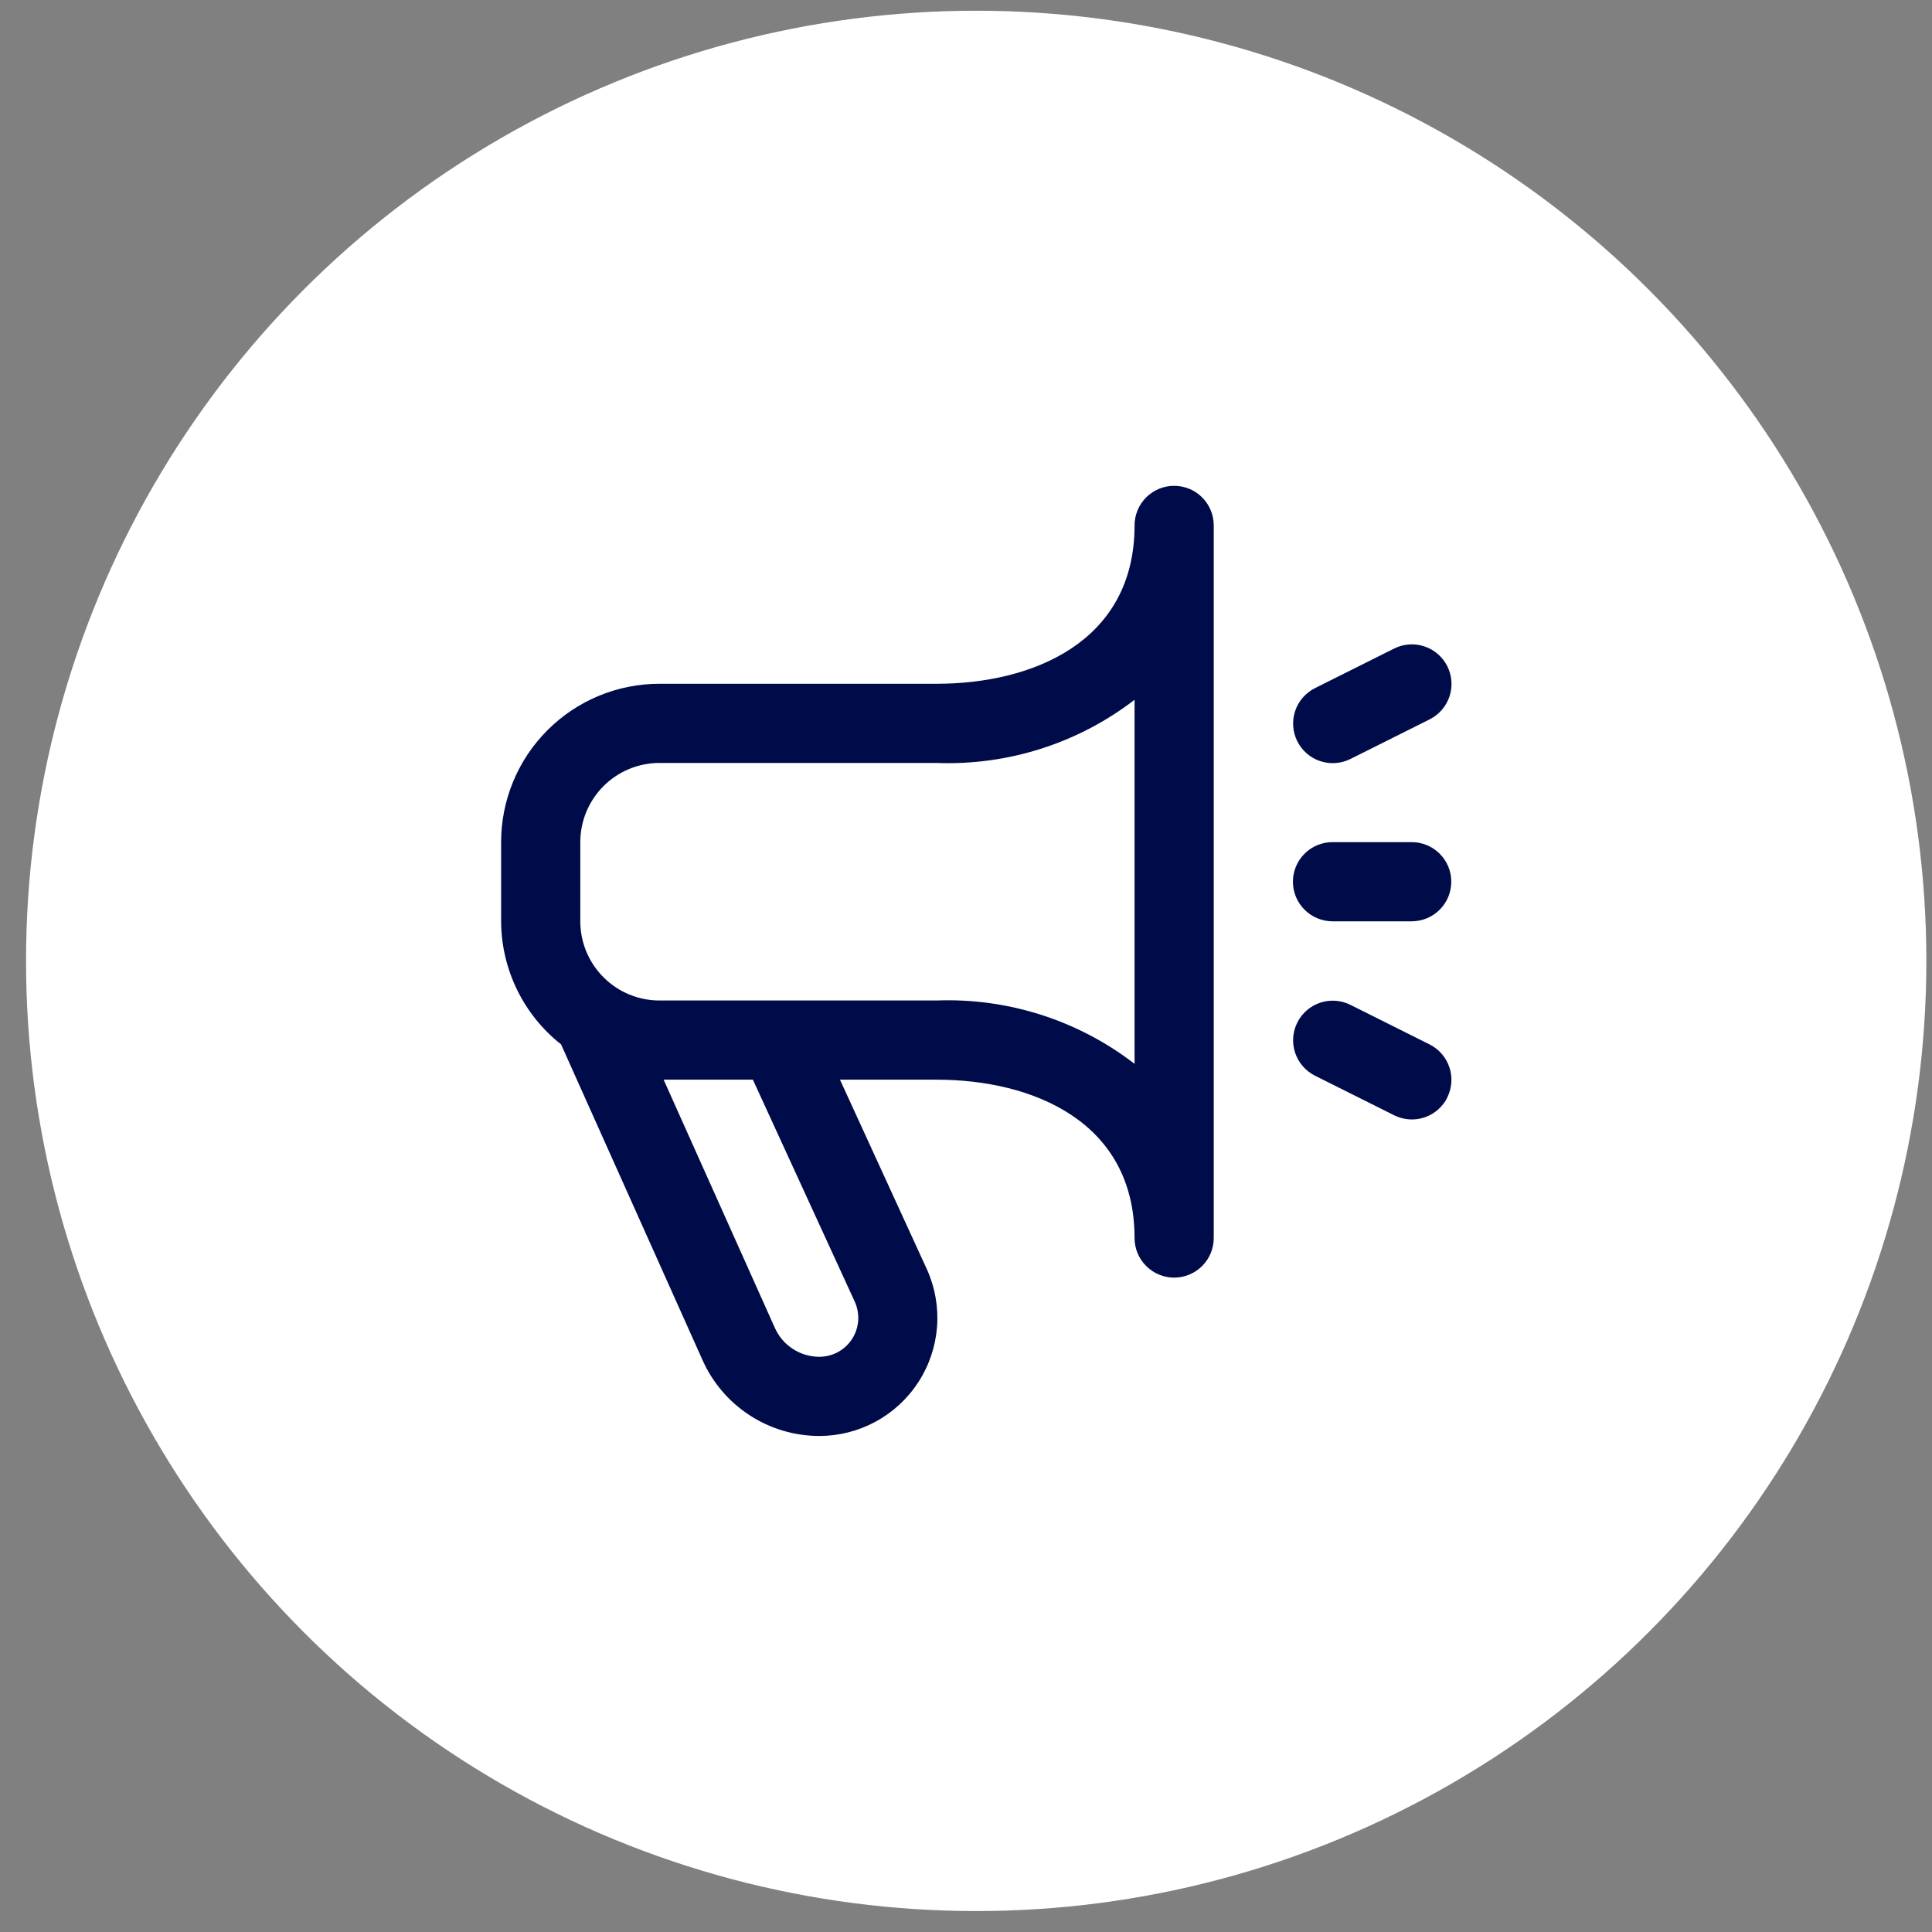
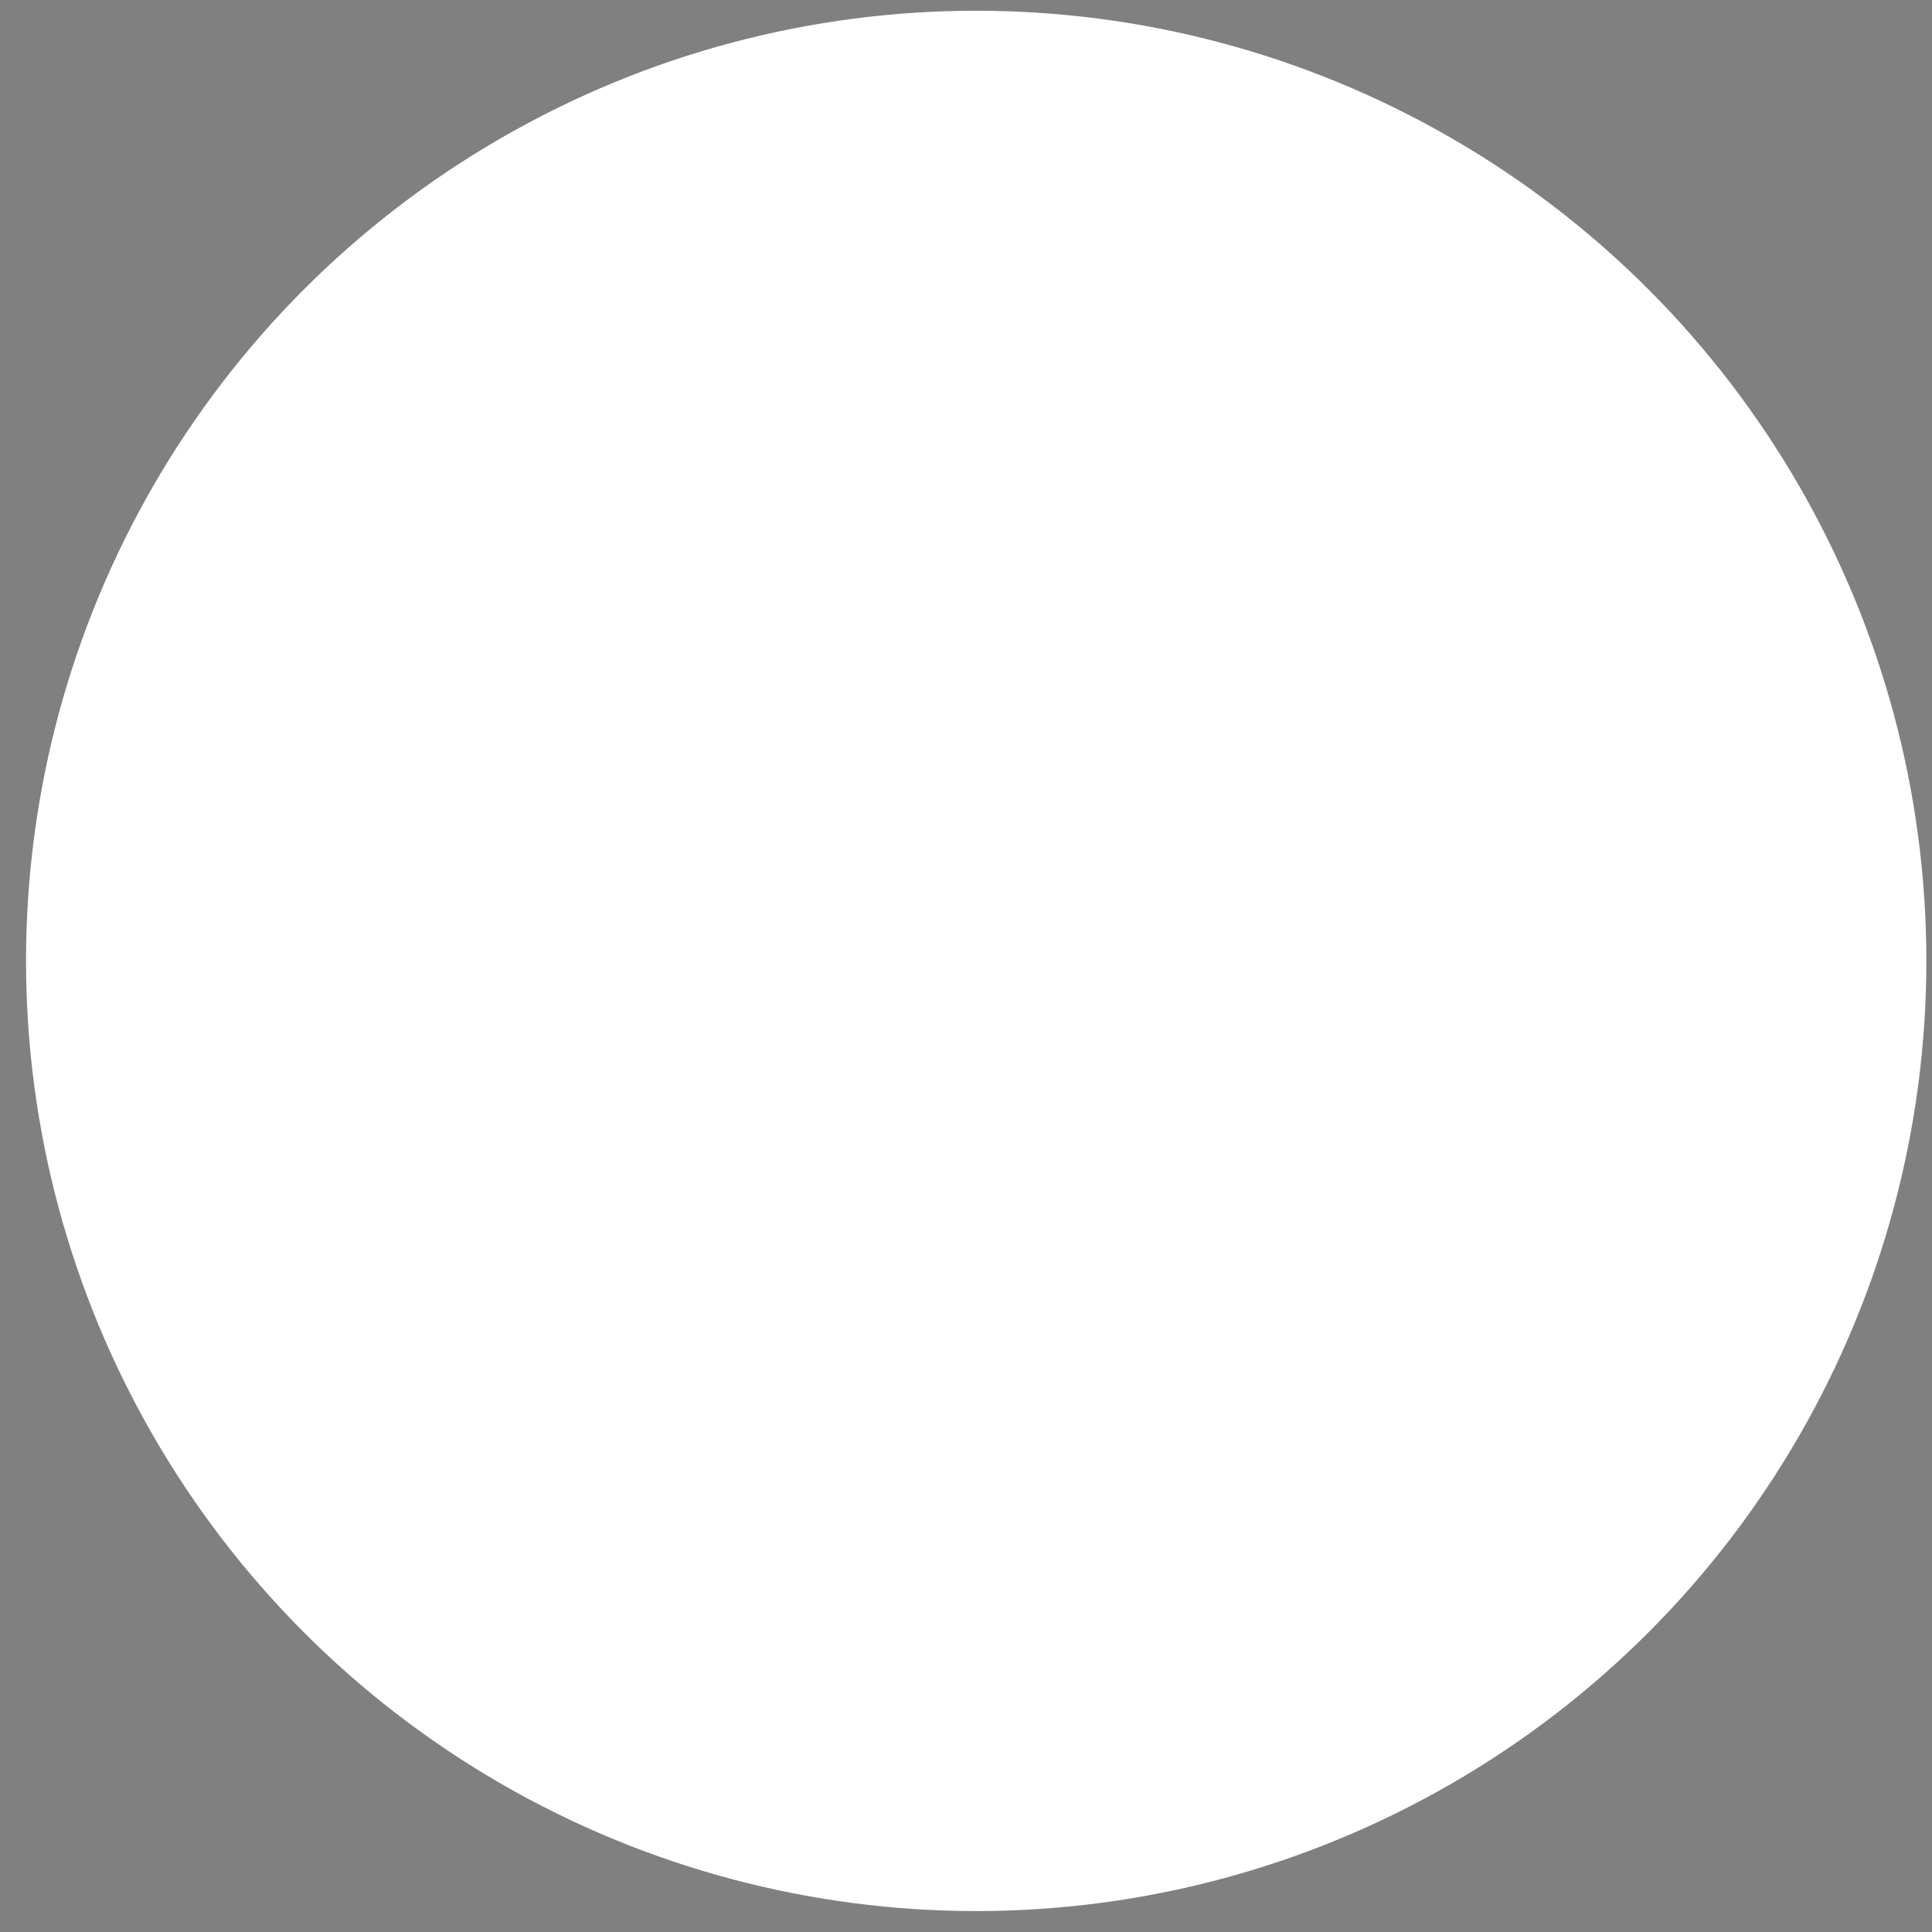
<svg xmlns="http://www.w3.org/2000/svg" width="61" height="61" viewBox="0 0 61 61" fill="none">
  <rect x="0" y="0" width="61" height="61" fill="#808080" stroke="none" />
  <circle cx="30.822" cy="30.339" r="30" fill="white" />
-   <path d="M37.072 15.339C36.741 15.339 36.423 15.47 36.188 15.705C35.954 15.939 35.822 16.257 35.822 16.589C35.822 20.275 32.593 21.589 29.572 21.589H20.822C19.496 21.589 18.224 22.115 17.287 23.053C16.349 23.991 15.822 25.262 15.822 26.589L15.822 29.089C15.825 29.837 15.997 30.575 16.324 31.248C16.652 31.921 17.127 32.511 17.715 32.975L22.18 42.94C22.497 43.654 23.015 44.26 23.67 44.686C24.325 45.112 25.09 45.338 25.871 45.339C26.493 45.338 27.104 45.182 27.65 44.885C28.196 44.588 28.659 44.159 28.997 43.637C29.335 43.115 29.537 42.517 29.585 41.898C29.633 41.278 29.525 40.656 29.271 40.089L26.521 34.089H29.572C32.593 34.089 35.822 35.402 35.822 39.089C35.822 39.42 35.954 39.738 36.188 39.972C36.423 40.207 36.741 40.339 37.072 40.339C37.404 40.339 37.722 40.207 37.956 39.972C38.191 39.738 38.322 39.42 38.322 39.089V16.589C38.322 16.257 38.191 15.939 37.956 15.705C37.722 15.47 37.404 15.339 37.072 15.339ZM26.994 41.112C27.076 41.299 27.111 41.504 27.095 41.708C27.078 41.912 27.012 42.108 26.9 42.28C26.789 42.451 26.636 42.592 26.456 42.69C26.277 42.787 26.076 42.838 25.871 42.839C25.573 42.838 25.281 42.752 25.031 42.589C24.781 42.426 24.584 42.194 24.463 41.921L20.953 34.089H23.771L26.994 41.112ZM35.822 33.589C34.036 32.212 31.825 31.505 29.572 31.589H20.822C20.159 31.589 19.523 31.325 19.055 30.856C18.586 30.387 18.322 29.752 18.322 29.089V26.589C18.322 25.925 18.586 25.29 19.055 24.821C19.523 24.352 20.159 24.089 20.822 24.089H29.572C31.825 24.174 34.035 23.469 35.822 22.095V33.589ZM45.697 34.654C45.624 34.8 45.522 34.932 45.398 35.039C45.274 35.147 45.13 35.229 44.975 35.281C44.819 35.333 44.654 35.354 44.49 35.342C44.327 35.331 44.167 35.287 44.02 35.214L41.52 33.964C41.223 33.815 40.997 33.555 40.892 33.241C40.787 32.926 40.812 32.583 40.96 32.286C41.108 31.989 41.368 31.764 41.682 31.659C41.997 31.554 42.341 31.578 42.637 31.726L45.137 32.976C45.432 33.124 45.657 33.383 45.762 33.696C45.867 34.009 45.844 34.351 45.697 34.647V34.654ZM40.96 23.404C40.886 23.257 40.843 23.097 40.831 22.933C40.819 22.769 40.84 22.605 40.892 22.449C40.944 22.293 41.026 22.149 41.134 22.025C41.242 21.901 41.373 21.799 41.52 21.726L44.02 20.476C44.316 20.328 44.66 20.304 44.974 20.409C45.289 20.514 45.549 20.739 45.697 21.036C45.846 21.333 45.87 21.676 45.765 21.991C45.66 22.305 45.434 22.565 45.137 22.714L42.637 23.964C42.49 24.037 42.33 24.081 42.167 24.092C42.003 24.104 41.838 24.083 41.682 24.031C41.527 23.979 41.383 23.897 41.259 23.789C41.135 23.682 41.033 23.55 40.96 23.404ZM40.822 27.839C40.822 27.507 40.954 27.189 41.188 26.955C41.423 26.72 41.741 26.589 42.072 26.589H44.572C44.904 26.589 45.222 26.72 45.456 26.955C45.691 27.189 45.822 27.507 45.822 27.839C45.822 28.17 45.691 28.488 45.456 28.722C45.222 28.957 44.904 29.089 44.572 29.089H42.072C41.741 29.089 41.423 28.957 41.188 28.722C40.954 28.488 40.822 28.17 40.822 27.839Z" fill="#000C49" />
</svg>